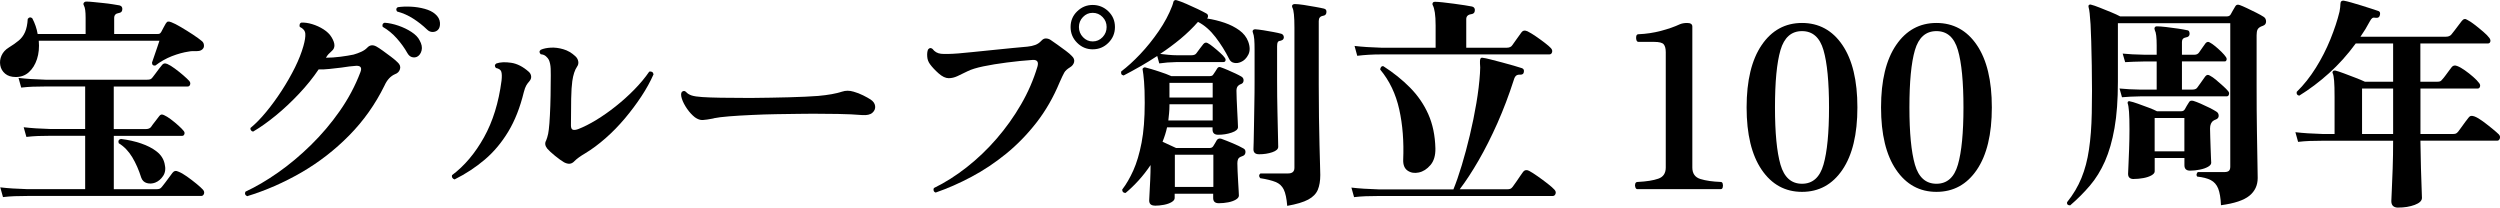
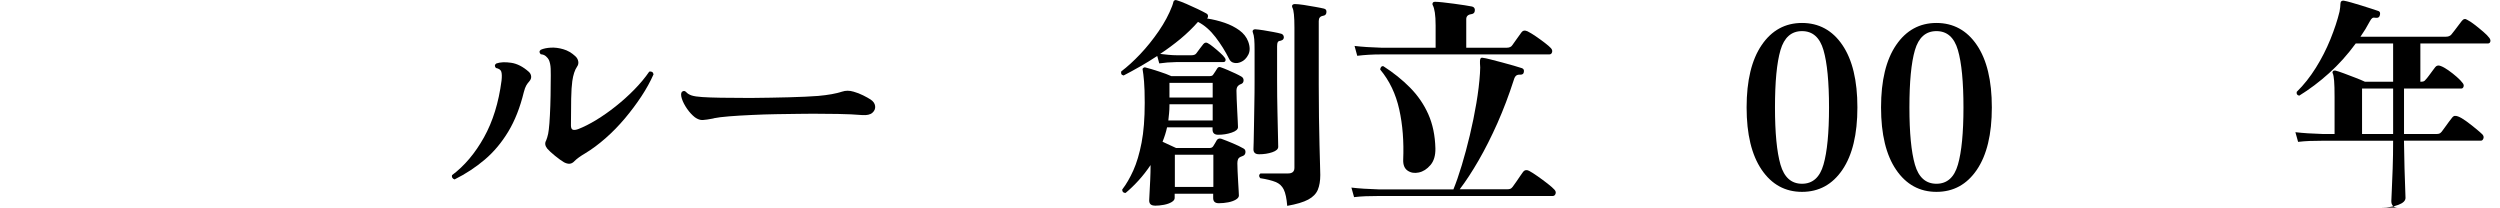
<svg xmlns="http://www.w3.org/2000/svg" id="_レイヤー_2" width="555.09" height="46.1" viewBox="0 0 555.09 46.1">
  <g id="_レイヤー_1-2">
-     <path d="M3.51,17.1c-1,0-1.79-.25-2.38-.75S.19,15.23.06,14.5c-.13-.73-.04-1.46.28-2.17.32-.72.86-1.31,1.62-1.78.87-.53,1.6-1.05,2.2-1.55.6-.5,1.07-1.12,1.4-1.88s.53-1.72.6-2.92c.3-.4.63-.45,1-.15.6,1.13,1,2.3,1.2,3.5h10.65v-3.6c0-1.37-.12-2.25-.35-2.65-.13-.2-.17-.4-.1-.6.13-.23.33-.35.6-.35.37,0,.88.03,1.55.1.67.07,1.39.14,2.17.22.78.08,1.51.17,2.17.28.67.1,1.17.18,1.5.25.47.13.67.45.6.95-.03.43-.3.68-.8.75-.67.1-1,.47-1,1.1v3.55h9.55c.27,0,.45-.02.55-.08.1-.05.22-.17.35-.38.13-.27.3-.58.5-.95.2-.37.37-.67.5-.9.17-.27.33-.42.5-.45.17-.03.42.02.75.15.53.2,1.24.56,2.12,1.08s1.77,1.07,2.65,1.65c.88.58,1.56,1.08,2.03,1.48.23.2.38.46.42.77.05.32,0,.58-.12.78-.27.43-.73.65-1.4.65h-.9c-.3,0-.62.03-.95.1-1.17.17-2.41.51-3.73,1.02-1.32.52-2.54,1.21-3.67,2.08-.5.07-.75-.15-.75-.65.1-.3.26-.77.48-1.4.22-.63.44-1.28.67-1.95.23-.67.4-1.17.5-1.5H8.61c.13,1.5,0,2.86-.4,4.08s-1,2.18-1.8,2.9-1.77,1.07-2.9,1.07ZM.66,43.75l-.6-2.15c1.63.2,3.65.33,6.05.4h12.8v-11.85h-7.6c-1.1,0-2.07.02-2.9.05-.83.03-1.68.1-2.55.2l-.6-2.15c1.63.2,3.65.33,6.05.4h7.6v-9.45h-8.75c-1.1,0-2.07.02-2.9.05s-1.68.1-2.55.2l-.6-2.15c1.63.2,3.65.33,6.05.4h22.45c.3,0,.54-.03.72-.08.18-.05.36-.19.53-.42.17-.2.38-.48.65-.85.27-.37.54-.74.83-1.12.28-.38.49-.64.62-.77.27-.4.67-.48,1.2-.25.47.2,1.02.54,1.67,1.02.65.48,1.28.98,1.88,1.5.6.52,1.03.93,1.3,1.23.23.27.3.54.2.83s-.28.42-.55.42h-16.4v9.45h7.1c.57,0,.97-.17,1.2-.5.17-.27.48-.68.93-1.25.45-.57.74-.95.88-1.15.27-.37.62-.43,1.05-.2.4.17.9.48,1.5.92.6.45,1.17.92,1.7,1.4.53.48.92.88,1.15,1.17.2.23.26.48.17.73s-.24.38-.47.38h-15.2v11.85h9.4c.33,0,.59-.03.77-.1s.36-.22.53-.45c.17-.2.41-.51.72-.92s.63-.84.95-1.28c.32-.43.54-.73.67-.9.33-.43.77-.52,1.3-.25.53.2,1.17.56,1.9,1.08.73.52,1.43,1.05,2.1,1.6.67.55,1.15.99,1.45,1.32.27.3.34.61.23.93-.12.32-.33.47-.62.47H6.11c-1.1,0-2.07.02-2.9.05-.83.03-1.68.1-2.55.2ZM34.46,40.55c-.63.23-1.25.27-1.85.1-.6-.17-1.02-.57-1.25-1.2-.53-1.7-1.2-3.22-2-4.55-.8-1.33-1.8-2.37-3-3.1-.17-.53,0-.85.5-.95,1.6.2,3.09.53,4.47,1,1.38.47,2.54,1.07,3.47,1.8s1.52,1.63,1.75,2.7c.27,1.07.16,1.97-.32,2.7-.48.73-1.08,1.23-1.78,1.5Z" />
-     <path d="M54.86,43.55c-.47-.23-.58-.57-.35-1,2.3-1.07,4.7-2.47,7.2-4.22s4.93-3.78,7.3-6.1c2.37-2.32,4.51-4.84,6.42-7.57s3.44-5.6,4.58-8.6c.4-1,.1-1.48-.9-1.45-.5.03-1.03.08-1.58.15-.55.07-1.12.15-1.73.25-.87.1-1.75.2-2.65.3-.9.1-1.7.13-2.4.1-1.23,1.83-2.68,3.63-4.35,5.4-1.67,1.77-3.38,3.38-5.15,4.83s-3.45,2.64-5.05,3.58c-.2-.03-.36-.12-.47-.28-.12-.15-.16-.33-.12-.52,1.13-.93,2.3-2.12,3.5-3.58,1.2-1.45,2.35-3.03,3.45-4.73,1.1-1.7,2.08-3.41,2.93-5.12.85-1.72,1.47-3.31,1.88-4.77.33-1.17.47-2.08.42-2.73-.05-.65-.46-1.16-1.23-1.52-.07-.17-.07-.35-.02-.55.05-.2.17-.33.38-.4.73-.03,1.54.08,2.42.35.88.27,1.72.65,2.5,1.15s1.38,1.08,1.78,1.75c.83,1.37.85,2.38.05,3.05-.3.27-.54.5-.73.7s-.38.47-.57.8c1,0,2.07-.08,3.22-.22,1.15-.15,2.12-.31,2.92-.48.6-.17,1.17-.38,1.7-.62s.97-.54,1.3-.88c.57-.63,1.25-.73,2.05-.3.37.2.85.52,1.45.95.6.43,1.21.88,1.83,1.35.62.47,1.09.87,1.42,1.2.53.47.72.98.55,1.53s-.53.92-1.1,1.12c-1,.43-1.78,1.28-2.35,2.55-2.03,4.13-4.64,7.82-7.83,11.05-3.18,3.23-6.73,5.98-10.62,8.23-3.9,2.25-7.92,4.01-12.05,5.27ZM92.61,12.6c-.37.17-.75.19-1.15.08-.4-.12-.73-.41-1-.88-.63-1.13-1.42-2.22-2.35-3.27-.93-1.05-1.98-1.91-3.15-2.58-.13-.5.02-.8.45-.9.97.07,1.98.28,3.05.65,1.07.37,2.03.83,2.9,1.4.87.57,1.47,1.18,1.8,1.85.47.83.62,1.58.45,2.25-.17.67-.5,1.13-1,1.4ZM97.16,6.7c-.3.27-.67.4-1.12.4s-.86-.18-1.23-.55c-.93-.9-1.96-1.71-3.07-2.42-1.12-.72-2.31-1.24-3.58-1.58-.27-.4-.22-.72.15-.95.87-.13,1.83-.17,2.9-.12,1.07.05,2.09.21,3.08.48.98.27,1.76.65,2.33,1.15.67.57,1.02,1.22,1.07,1.95.05.73-.12,1.28-.52,1.65Z" />
    <path d="M100.96,39.85c-.5-.17-.7-.48-.6-.95,2.77-2.07,5.13-4.87,7.1-8.4s3.27-7.73,3.9-12.6c.1-.9.08-1.56-.05-1.98-.13-.42-.53-.69-1.2-.83-.33-.4-.3-.73.1-1,.87-.3,1.97-.35,3.3-.15s2.63.87,3.9,2c.3.27.47.59.52.97.05.38-.07.76-.38,1.12-.3.33-.54.66-.72.98-.18.32-.36.81-.53,1.47-.83,3.4-1.98,6.32-3.45,8.75-1.47,2.43-3.2,4.5-5.2,6.2s-4.23,3.17-6.7,4.4ZM125.26,36.05c-.57-.33-1.24-.82-2.02-1.45-.78-.63-1.36-1.17-1.73-1.6-.5-.63-.58-1.23-.25-1.8.07-.17.14-.38.23-.65.08-.27.16-.55.22-.85.1-.47.19-1.25.28-2.35.08-1.1.15-2.4.2-3.9.05-1.5.08-3.03.08-4.6.03-1.63.03-2.83,0-3.6-.03-.77-.17-1.42-.4-1.95-.13-.27-.35-.53-.65-.8-.3-.27-.68-.42-1.15-.45-.37-.37-.37-.7,0-1,.6-.27,1.34-.42,2.23-.47.88-.05,1.81.07,2.77.35.97.28,1.85.79,2.65,1.53.37.33.59.72.67,1.15.08.43,0,.83-.27,1.2-.5.73-.85,1.8-1.05,3.2-.13.93-.22,2.24-.25,3.92-.03,1.68-.05,3.66-.05,5.92,0,.53.14.85.42.95.28.1.69.05,1.23-.15,1.2-.47,2.52-1.13,3.95-2,1.43-.87,2.88-1.88,4.32-3.03,1.45-1.15,2.83-2.38,4.12-3.7,1.3-1.32,2.42-2.66,3.35-4.02.53-.1.85.1.95.6-.7,1.6-1.6,3.23-2.7,4.9-1.1,1.67-2.33,3.3-3.67,4.9-1.35,1.6-2.78,3.07-4.3,4.4s-3.02,2.45-4.52,3.35c-1.07.63-1.85,1.2-2.35,1.7-.33.37-.69.57-1.07.6-.38.03-.79-.07-1.23-.3Z" />
    <path d="M158.51,26.25s-.07.02-.1.05c-1.03.2-1.83.32-2.38.35s-1.12-.17-1.73-.6c-.63-.5-1.22-1.13-1.75-1.9s-.92-1.51-1.15-2.23c-.23-.72-.23-1.22,0-1.52.33-.27.63-.27.9,0,.33.37.76.63,1.28.8.52.17,1.29.28,2.33.35,1,.07,2.38.12,4.15.15s3.95.05,6.55.05c3.13-.03,6-.08,8.6-.15,2.6-.07,4.75-.17,6.45-.3,2.23-.2,4-.52,5.3-.95.8-.27,1.65-.27,2.55,0,.73.2,1.45.48,2.15.83.7.35,1.25.66,1.65.92.6.4.93.88,1,1.45.07.57-.13,1.06-.6,1.48s-1.22.59-2.25.52c-1.57-.13-3.37-.22-5.4-.25-2.03-.03-3.88-.05-5.55-.05-.7,0-1.78,0-3.25.03s-3.11.04-4.92.07c-1.82.03-3.64.09-5.47.18-1.83.08-3.49.18-4.98.3-1.48.12-2.61.26-3.38.42Z" />
-     <path d="M207.76,42.75c-.23-.07-.38-.2-.45-.4-.07-.2-.05-.4.05-.6,2.47-1.2,4.89-2.73,7.27-4.6,2.38-1.87,4.6-3.98,6.65-6.35,2.05-2.37,3.86-4.9,5.42-7.6,1.57-2.7,2.78-5.5,3.65-8.4.3-1.03-.03-1.53-1-1.5-1.93.13-3.87.33-5.8.58s-3.67.53-5.2.85c-1.53.32-2.7.68-3.5,1.08-.87.43-1.62.8-2.28,1.1-.65.3-1.29.45-1.92.45-.7,0-1.45-.36-2.25-1.07s-1.43-1.39-1.9-2.03c-.37-.5-.58-1.06-.62-1.67-.05-.62,0-1.14.17-1.58.3-.4.63-.45,1-.15.47.63,1.09.99,1.88,1.08.78.08,2.08.06,3.88-.08.73-.07,1.78-.17,3.15-.3,1.37-.13,2.84-.28,4.42-.45,1.58-.17,3.08-.32,4.48-.45,1.4-.13,2.48-.23,3.25-.3.67-.07,1.25-.19,1.75-.38.5-.18.95-.49,1.35-.92.33-.37.68-.54,1.05-.52.37.02.7.12,1,.32.4.27.92.62,1.55,1.08s1.25.9,1.85,1.35c.6.45,1.03.82,1.3,1.12.47.43.64.89.53,1.38-.12.48-.43.88-.93,1.17-.6.37-1.02.75-1.25,1.15-.23.4-.58,1.13-1.05,2.2-1.37,3.3-3.08,6.27-5.12,8.9-2.05,2.63-4.31,4.95-6.77,6.95-2.47,2-5.03,3.71-7.7,5.12-2.67,1.42-5.3,2.57-7.9,3.47ZM242.61,10.95c-1.33,0-2.48-.48-3.45-1.45-.97-.97-1.45-2.13-1.45-3.5s.48-2.53,1.45-3.47c.97-.95,2.12-1.43,3.45-1.43s2.53.48,3.5,1.43c.97.95,1.45,2.11,1.45,3.47s-.48,2.53-1.45,3.5c-.97.97-2.13,1.45-3.5,1.45ZM242.61,9.2c.87,0,1.6-.32,2.2-.95.6-.63.9-1.38.9-2.25s-.3-1.61-.9-2.22c-.6-.62-1.33-.93-2.2-.93s-1.55.31-2.15.93-.9,1.36-.9,2.22.3,1.62.9,2.25c.6.63,1.32.95,2.15.95Z" />
    <path d="M249.46,16.75c-.47-.1-.63-.4-.5-.9,1.33-1,2.73-2.27,4.2-3.82,1.47-1.55,2.84-3.26,4.12-5.12,1.28-1.87,2.27-3.72,2.97-5.55.07-.17.12-.33.17-.5.05-.17.09-.32.12-.45.03-.17.13-.28.3-.35.1-.07.25-.07.45,0,.57.17,1.28.43,2.12.8.85.37,1.69.75,2.53,1.15.83.4,1.48.73,1.95,1,.3.17.4.45.3.85-.03.03-.06.07-.08.1s-.04.08-.08.15c1.33.2,2.62.52,3.88.95,1.25.43,2.34.99,3.28,1.67.93.68,1.58,1.51,1.95,2.48.43,1.17.44,2.15.02,2.95-.42.8-.96,1.33-1.62,1.6-.5.23-1.01.3-1.52.2-.52-.1-.89-.4-1.12-.9-.83-1.67-1.83-3.27-3-4.8-1.17-1.53-2.47-2.67-3.9-3.4-1.17,1.33-2.47,2.59-3.9,3.78-1.43,1.18-2.93,2.29-4.5,3.33.47.07,1.07.13,1.8.2.73.07,1.37.1,1.9.1h3.25c.53,0,.9-.15,1.1-.45.17-.23.43-.59.8-1.08.37-.48.62-.81.75-.97.3-.33.62-.4.95-.2.33.17.76.46,1.27.88.52.42,1.02.84,1.5,1.28.48.43.83.8,1.03,1.1.17.23.22.45.15.65-.07.2-.22.3-.45.3h-10.35c-1.47.03-2.77.13-3.9.3l-.45-1.65c-1.27.83-2.54,1.62-3.83,2.35-1.28.73-2.51,1.4-3.67,2ZM256.41,45.65c-.83,0-1.25-.38-1.25-1.15,0-.23.02-.77.08-1.6.05-.83.1-1.82.15-2.95.05-1.13.08-2.23.08-3.3-.83,1.23-1.72,2.38-2.67,3.42s-1.91,1.97-2.88,2.77c-.5,0-.75-.25-.75-.75.9-1.17,1.72-2.58,2.47-4.25.75-1.67,1.36-3.72,1.83-6.15.47-2.43.7-5.38.7-8.85,0-2-.05-3.58-.15-4.75-.1-1.17-.2-2.02-.3-2.55-.07-.2-.02-.35.15-.45.13-.13.3-.17.5-.1.8.2,1.78.49,2.95.88,1.17.38,2.08.72,2.75,1.03h8.55c.4,0,.67-.13.8-.4.13-.17.27-.38.42-.62s.29-.47.42-.67c.2-.33.48-.42.85-.25.4.13.89.33,1.47.58.58.25,1.16.51,1.72.77.57.27,1.02.5,1.35.7.33.2.49.49.47.88-.02.38-.21.64-.58.78-.2.07-.33.13-.4.2-.4.23-.6.65-.6,1.25,0,.43.02,1.07.05,1.9.03.83.07,1.7.12,2.6.05.9.09,1.68.12,2.35.03.67.05,1.08.05,1.25,0,.5-.47.91-1.4,1.22-.93.32-1.93.48-3,.48-.83,0-1.25-.38-1.25-1.15v-.5h-10.1c-.23,1.07-.57,2.13-1,3.2.5.23,1.02.47,1.55.72s1.02.48,1.45.67h7.45c.37,0,.63-.13.8-.4.1-.17.23-.38.4-.65.17-.27.3-.5.4-.7.23-.33.57-.43,1-.3.73.27,1.58.6,2.53,1,.95.4,1.74.78,2.38,1.15.33.17.48.45.45.85-.03.4-.22.67-.55.8-.2.07-.37.13-.5.2-.3.13-.5.32-.6.55-.1.23-.15.53-.15.9,0,.43.02,1.02.05,1.75.03.73.08,1.49.12,2.28.05.78.09,1.47.12,2.05s.05.94.05,1.08c0,.33-.23.63-.68.9-.45.27-1.02.47-1.7.6-.68.13-1.38.2-2.08.2-.83,0-1.25-.38-1.25-1.15v-.95h-8.55v.95c0,.33-.23.63-.68.9-.45.27-1.02.47-1.7.6-.68.13-1.38.2-2.08.2ZM259.41,26.75h9.85v-3.6h-9.6v.35c0,.53-.03,1.08-.08,1.62s-.11,1.09-.17,1.62ZM259.66,21.65h9.6v-3.25h-9.6v3.25ZM260.86,41.5h8.55v-7.15h-8.55v7.15ZM279.56,34.25c-.83,0-1.25-.37-1.25-1.1,0-.13.02-.67.05-1.6.03-.93.06-2.13.07-3.6s.04-3.07.08-4.8.05-3.47.05-5.2v-6.9c0-.93-.02-1.71-.07-2.33-.05-.62-.16-1.14-.33-1.57-.07-.2-.03-.37.1-.5.07-.1.22-.15.45-.15.5.03,1.11.11,1.83.22.72.12,1.44.24,2.17.38.73.13,1.33.27,1.8.4.37.13.55.42.55.85-.03.23-.12.39-.25.48s-.3.16-.5.22c-.3.03-.5.13-.6.3-.1.17-.15.47-.15.9v7.7c0,2.43.03,4.74.08,6.92.05,2.18.09,3.97.12,5.38s.05,2.18.05,2.35c0,.5-.44.9-1.32,1.2-.88.3-1.86.45-2.93.45ZM285.81,45.7c-.13-1.63-.39-2.84-.77-3.62-.38-.78-.98-1.34-1.8-1.67-.82-.33-1.96-.62-3.43-.85-.33-.4-.32-.75.05-1.05h6.15c.93,0,1.4-.42,1.4-1.25V6.15c0-2.47-.15-3.95-.45-4.45-.1-.23-.1-.43,0-.6.13-.13.3-.2.5-.2.5,0,1.18.07,2.05.2.87.13,1.72.28,2.55.43.83.15,1.47.27,1.9.38.43.1.62.38.55.85-.03.43-.28.68-.75.75-.63.1-.95.48-.95,1.15v14.15c0,2.53.02,4.95.05,7.25.03,2.3.07,4.38.12,6.23.05,1.85.09,3.35.12,4.5.03,1.15.05,1.84.05,2.07,0,1.3-.18,2.39-.55,3.28-.37.88-1.08,1.61-2.12,2.17-1.05.57-2.61,1.03-4.68,1.4Z" />
    <path d="M300.66,43.8l-.6-2.15c1.67.2,3.68.33,6.05.4h16.6c.6-1.47,1.22-3.24,1.85-5.33.63-2.08,1.23-4.32,1.8-6.7.57-2.38,1.05-4.76,1.45-7.12.4-2.37.67-4.58.8-6.65.03-.5.05-.92.05-1.28s-.02-.64-.05-.88v-.5c0-.23.03-.42.1-.55.1-.2.28-.27.55-.2.33.03.89.15,1.67.35s1.64.42,2.58.67c.93.25,1.8.49,2.6.72.8.23,1.4.42,1.8.55.37.13.52.4.45.8-.03.43-.28.65-.75.65-.43-.03-.76.04-.98.23-.22.18-.39.51-.52.97-1.07,3.33-2.28,6.52-3.62,9.55-1.35,3.03-2.74,5.79-4.18,8.28-1.43,2.48-2.83,4.62-4.2,6.42h10.45c.33,0,.59-.03.78-.1.18-.07.36-.22.53-.45.2-.27.46-.62.77-1.08.32-.45.62-.9.92-1.35.3-.45.52-.76.65-.92.33-.4.77-.47,1.3-.2.5.27,1.14.67,1.92,1.22s1.53,1.1,2.23,1.65,1.2.99,1.5,1.33c.27.3.34.61.22.92-.12.32-.33.47-.62.47h-38.6c-1.1,0-2.08.02-2.92.05-.85.03-1.71.1-2.58.2ZM301.36,12.4l-.6-2.2c1.67.2,3.68.33,6.05.4h11.95v-4.95c0-1.17-.06-2.12-.17-2.85-.12-.73-.26-1.25-.42-1.55-.13-.23-.15-.43-.05-.6.07-.17.25-.25.55-.25.37,0,.92.04,1.67.12s1.57.18,2.45.3c.88.12,1.7.23,2.45.35.75.12,1.29.21,1.62.28.47.13.67.45.6.95-.03.43-.3.68-.8.75-.73.1-1.1.47-1.1,1.1v6.35h8.95c.63,0,1.07-.2,1.3-.6.27-.4.61-.88,1.03-1.45.42-.57.74-1.02.97-1.35.3-.43.75-.52,1.35-.25.53.27,1.15.64,1.85,1.12s1.37.97,2,1.45c.63.48,1.08.88,1.35,1.17.27.3.35.61.25.92-.1.32-.3.47-.6.47h-37.2c-1.1,0-2.07.03-2.9.08-.83.05-1.68.12-2.55.23ZM315.01,38.3c-.93.2-1.75.07-2.45-.4-.7-.47-1.03-1.27-1-2.4.17-4.07-.12-7.81-.88-11.22s-2.16-6.36-4.22-8.83c0-.23.07-.42.2-.58.13-.15.3-.21.5-.17,2.23,1.43,4.21,3.02,5.92,4.75s3.07,3.7,4.05,5.9c.98,2.2,1.51,4.73,1.58,7.6.03,1.57-.33,2.8-1.1,3.7-.77.9-1.63,1.45-2.6,1.65Z" />
-     <path d="M363.56,42c-.2,0-.35-.13-.45-.4-.1-.27-.11-.53-.03-.8.08-.27.26-.4.53-.4,1.97-.1,3.5-.34,4.6-.73,1.1-.38,1.65-1.21,1.65-2.47V11.6c0-.8-.15-1.38-.45-1.75-.3-.37-1.02-.55-2.15-.55h-3.45c-.23,0-.39-.14-.47-.42-.08-.28-.09-.57-.03-.85s.23-.43.5-.43c1.7-.07,3.37-.32,5-.75,1.63-.43,3.02-.92,4.15-1.45.47-.2,1.02-.3,1.65-.3.77,0,1.15.27,1.15.8v31.3c0,1.33.6,2.18,1.8,2.55,1.2.37,2.7.58,4.5.65.23,0,.38.13.45.4.07.27.07.53,0,.8-.07.27-.22.4-.45.4h-18.5Z" />
    <path d="M400.11,42.6c-3.73,0-6.72-1.63-8.95-4.9-2.23-3.27-3.35-7.88-3.35-13.85s1.12-10.58,3.35-13.85c2.23-3.27,5.22-4.9,8.95-4.9s6.76,1.63,8.97,4.9c2.22,3.27,3.33,7.88,3.33,13.85s-1.11,10.58-3.33,13.85-5.21,4.9-8.97,4.9ZM400.11,40.8c2.37,0,3.96-1.42,4.77-4.25.82-2.83,1.23-7.07,1.23-12.7s-.41-9.91-1.23-12.72c-.82-2.82-2.41-4.22-4.77-4.22s-3.96,1.41-4.78,4.22c-.82,2.82-1.22,7.06-1.22,12.72s.41,9.87,1.22,12.7c.82,2.83,2.41,4.25,4.78,4.25Z" />
    <path d="M429.96,42.6c-3.73,0-6.72-1.63-8.95-4.9-2.23-3.27-3.35-7.88-3.35-13.85s1.12-10.58,3.35-13.85c2.23-3.27,5.22-4.9,8.95-4.9s6.76,1.63,8.97,4.9c2.22,3.27,3.33,7.88,3.33,13.85s-1.11,10.58-3.33,13.85-5.21,4.9-8.97,4.9ZM429.96,40.8c2.37,0,3.96-1.42,4.77-4.25.82-2.83,1.23-7.07,1.23-12.7s-.41-9.91-1.23-12.72c-.82-2.82-2.41-4.22-4.77-4.22s-3.96,1.41-4.78,4.22c-.82,2.82-1.22,7.06-1.22,12.72s.41,9.87,1.22,12.7c.82,2.83,2.41,4.25,4.78,4.25Z" />
-     <path d="M459.66,45.6c-.53,0-.77-.23-.7-.7,1.37-1.7,2.43-3.49,3.2-5.38.77-1.88,1.33-3.99,1.67-6.33.35-2.33.56-5.03.62-8.08.07-3.05.07-6.59,0-10.62-.07-4.07-.16-7.09-.27-9.08-.12-1.98-.26-3.24-.43-3.77-.07-.23-.05-.4.05-.5.13-.13.3-.17.5-.1.43.1,1.07.32,1.9.65s1.67.67,2.53,1.02c.85.35,1.52.66,2.02.93h23.7c.4,0,.68-.15.85-.45.1-.17.26-.45.47-.85.22-.4.39-.7.53-.9.2-.4.55-.5,1.05-.3.37.13.88.36,1.55.67.67.32,1.35.65,2.05,1,.7.35,1.25.66,1.65.92.37.23.55.58.55,1.05s-.23.78-.7.95c-.1.03-.19.07-.27.1-.08.03-.16.07-.23.1-.33.17-.57.38-.7.65-.13.27-.2.68-.2,1.25v11.25c0,3.73.02,7.1.07,10.1.05,3,.09,5.41.12,7.22.03,1.82.05,2.86.05,3.12,0,1.63-.62,2.95-1.85,3.95s-3.33,1.7-6.3,2.1c-.07-1.6-.28-2.83-.62-3.7-.35-.87-.9-1.49-1.65-1.88s-1.76-.64-3.02-.78c-.13-.17-.17-.35-.12-.55s.14-.35.27-.45h5.85c.5,0,.85-.09,1.05-.28.2-.18.3-.49.3-.92V5.15h-24.95v13.05c0,3.97-.25,7.38-.75,10.22-.5,2.85-1.21,5.31-2.12,7.38-.92,2.07-2.03,3.88-3.35,5.42-1.32,1.55-2.78,3.01-4.38,4.38ZM471.16,21.6l-.55-1.95c1.3.13,2.88.22,4.75.25h3.5v-6.25h-2.8c-1.73.03-3.13.08-4.2.15l-.55-1.9c1.3.13,2.88.22,4.75.25h2.8v-2.05c0-1.77-.13-2.88-.4-3.35-.1-.27-.12-.47-.05-.6.07-.2.23-.3.5-.3.47,0,1.14.05,2.03.15.88.1,1.77.22,2.65.35.88.13,1.54.25,1.98.35.27.03.43.13.5.3.07.17.1.35.1.55-.03.43-.3.68-.8.75-.6.1-.9.43-.9,1v2.85h2.8c.43,0,.77-.17,1-.5.17-.27.42-.62.75-1.08s.57-.78.7-.98c.3-.33.62-.38.95-.15.33.17.74.45,1.22.85.48.4.94.82,1.38,1.25.43.43.75.8.95,1.1.17.23.22.46.15.67-.07.22-.2.33-.4.33h-9.5v6.25h2.35c.53,0,.9-.17,1.1-.5.2-.27.49-.68.88-1.23.38-.55.66-.94.83-1.17.3-.4.65-.47,1.05-.2.4.2.87.53,1.4.98.53.45,1.05.9,1.55,1.35s.87.83,1.1,1.12c.2.23.26.48.17.75-.08.27-.24.4-.47.4h-19.05c-1.73.03-3.13.1-4.2.2ZM473.76,39.75c-.83,0-1.25-.38-1.25-1.15,0-.2.03-.81.08-1.82s.1-2.25.15-3.7.08-2.91.08-4.38c0-1.67-.03-2.96-.1-3.88-.07-.92-.17-1.54-.3-1.88-.03-.1-.02-.22.05-.35.13-.13.27-.17.4-.1.4.07,1,.24,1.8.53s1.6.57,2.4.88c.8.3,1.42.57,1.85.8h5.4c.37,0,.63-.15.8-.45.1-.17.24-.42.42-.75.18-.33.34-.58.47-.75.17-.37.5-.48,1-.35.43.13.98.34,1.62.62.65.28,1.29.58,1.93.9.63.32,1.13.59,1.5.83.37.2.56.51.57.92.02.42-.21.71-.67.88-.13.03-.3.12-.5.25-.5.33-.75.92-.75,1.75,0,.53.02,1.2.05,2s.06,1.61.08,2.42c.02.82.04,1.53.08,2.12.03.6.05.95.05,1.05,0,.33-.24.63-.72.9-.48.27-1.08.48-1.8.62-.72.15-1.44.23-2.18.23-.83,0-1.25-.4-1.25-1.2v-1.6h-6.6v2.95c0,.33-.24.63-.72.9-.48.27-1.08.47-1.8.6-.72.13-1.42.2-2.12.2ZM478.41,33.6h6.6v-7.4h-6.6v7.4Z" />
-     <path d="M532.51,46.1c-1.03,0-1.55-.48-1.55-1.45,0-.2.03-.96.1-2.28.07-1.32.13-2.97.2-4.95.07-1.98.1-4.04.1-6.17h-15.65c-1.1,0-2.07.02-2.9.05-.83.03-1.68.1-2.55.2l-.6-2.15c1.67.2,3.68.33,6.05.4h2.65v-8.15c0-1.63-.03-2.86-.1-3.67-.07-.82-.17-1.36-.3-1.62-.1-.2-.08-.37.05-.5.1-.13.27-.18.5-.15.43.1,1.07.31,1.9.62.83.32,1.68.64,2.55.97.87.33,1.58.63,2.15.9h6.25v-8.5h-8.3c-1.83,2.5-3.82,4.71-5.95,6.62-2.13,1.92-4.33,3.57-6.6,4.97-.47-.1-.65-.38-.55-.85,1.57-1.53,2.98-3.32,4.25-5.35,1.27-2.03,2.34-4.14,3.23-6.33.88-2.18,1.56-4.22,2.02-6.12.07-.37.12-.7.15-1,.03-.3.05-.55.05-.75.03-.1.05-.19.05-.27s.02-.14.05-.17c.13-.2.35-.28.65-.25.4.07.95.2,1.65.4.7.2,1.45.42,2.25.67.8.25,1.53.48,2.2.7.67.22,1.15.38,1.45.48.27.07.42.2.48.4.05.2.04.4-.03.6-.1.43-.4.62-.9.55-.33-.07-.58-.05-.75.05s-.35.33-.55.7c-.63,1.2-1.33,2.35-2.1,3.45h18.95c.53,0,.93-.15,1.2-.45.17-.2.41-.51.73-.92.32-.42.64-.84.97-1.28.33-.43.55-.72.65-.85.37-.47.77-.55,1.2-.25.47.23,1.02.6,1.67,1.1.65.5,1.28,1.02,1.9,1.55.62.53,1.06.98,1.33,1.35.23.3.31.58.23.85-.08.27-.26.4-.53.4h-15v8.5h3.65c.3,0,.53-.03.7-.08s.33-.19.5-.42c.17-.17.39-.44.68-.83.28-.38.57-.77.85-1.15.28-.38.47-.64.58-.77.3-.37.7-.45,1.2-.25.47.17,1.03.48,1.7.95.67.47,1.29.96,1.88,1.48s1.01.96,1.28,1.33c.23.27.31.54.22.82-.08.28-.26.43-.52.43h-12.7v10.1h7c.37,0,.63-.03.8-.08s.35-.19.55-.42c.17-.2.4-.52.7-.95.3-.43.61-.86.92-1.27s.54-.71.68-.88c.2-.27.41-.41.62-.43.22-.02.46.03.72.12.53.2,1.16.57,1.88,1.1s1.41,1.08,2.08,1.62c.67.55,1.15.97,1.45,1.27.27.3.34.61.22.93-.12.32-.31.47-.58.47h-17.05c.03,2.23.08,4.27.12,6.1.05,1.83.1,3.33.15,4.5.05,1.17.07,1.87.07,2.1,0,.63-.53,1.15-1.6,1.55-1.07.4-2.28.6-3.65.6ZM524.46,29.75h6.9v-10.1h-6.9v10.1Z" />
+     <path d="M532.51,46.1c-1.03,0-1.55-.48-1.55-1.45,0-.2.03-.96.1-2.28.07-1.32.13-2.97.2-4.95.07-1.98.1-4.04.1-6.17h-15.65c-1.1,0-2.07.02-2.9.05-.83.03-1.68.1-2.55.2l-.6-2.15c1.67.2,3.68.33,6.05.4h2.65v-8.15c0-1.63-.03-2.86-.1-3.67-.07-.82-.17-1.36-.3-1.62-.1-.2-.08-.37.05-.5.1-.13.27-.18.5-.15.43.1,1.07.31,1.9.62.83.32,1.68.64,2.55.97.87.33,1.58.63,2.15.9h6.25v-8.5h-8.3c-1.83,2.5-3.82,4.71-5.95,6.62-2.13,1.92-4.33,3.57-6.6,4.97-.47-.1-.65-.38-.55-.85,1.57-1.53,2.98-3.32,4.25-5.35,1.27-2.03,2.34-4.14,3.23-6.33.88-2.18,1.56-4.22,2.02-6.12.07-.37.12-.7.15-1,.03-.3.05-.55.05-.75.03-.1.05-.19.05-.27s.02-.14.05-.17c.13-.2.35-.28.65-.25.4.07.95.2,1.65.4.7.2,1.45.42,2.25.67.8.25,1.53.48,2.2.7.67.22,1.15.38,1.45.48.27.07.42.2.48.4.05.2.04.4-.03.6-.1.43-.4.62-.9.55-.33-.07-.58-.05-.75.05s-.35.33-.55.7c-.63,1.2-1.33,2.35-2.1,3.45h18.95c.53,0,.93-.15,1.2-.45.17-.2.41-.51.73-.92.32-.42.64-.84.97-1.28.33-.43.55-.72.65-.85.37-.47.77-.55,1.2-.25.47.23,1.02.6,1.67,1.1.65.5,1.28,1.02,1.9,1.55.62.53,1.06.98,1.33,1.35.23.3.31.58.23.85-.08.27-.26.4-.53.4h-15v8.5c.3,0,.53-.03.7-.08s.33-.19.5-.42c.17-.17.39-.44.68-.83.28-.38.57-.77.85-1.15.28-.38.47-.64.58-.77.3-.37.7-.45,1.2-.25.47.17,1.03.48,1.7.95.67.47,1.29.96,1.88,1.48s1.01.96,1.28,1.33c.23.27.31.54.22.82-.08.28-.26.43-.52.43h-12.7v10.1h7c.37,0,.63-.03.8-.08s.35-.19.55-.42c.17-.2.4-.52.7-.95.3-.43.61-.86.92-1.27s.54-.71.68-.88c.2-.27.41-.41.62-.43.22-.02.46.03.72.12.53.2,1.16.57,1.88,1.1s1.41,1.08,2.08,1.62c.67.55,1.15.97,1.45,1.27.27.3.34.61.22.93-.12.32-.31.47-.58.47h-17.05c.03,2.23.08,4.27.12,6.1.05,1.83.1,3.33.15,4.5.05,1.17.07,1.87.07,2.1,0,.63-.53,1.15-1.6,1.55-1.07.4-2.28.6-3.65.6ZM524.46,29.75h6.9v-10.1h-6.9v10.1Z" />
  </g>
</svg>